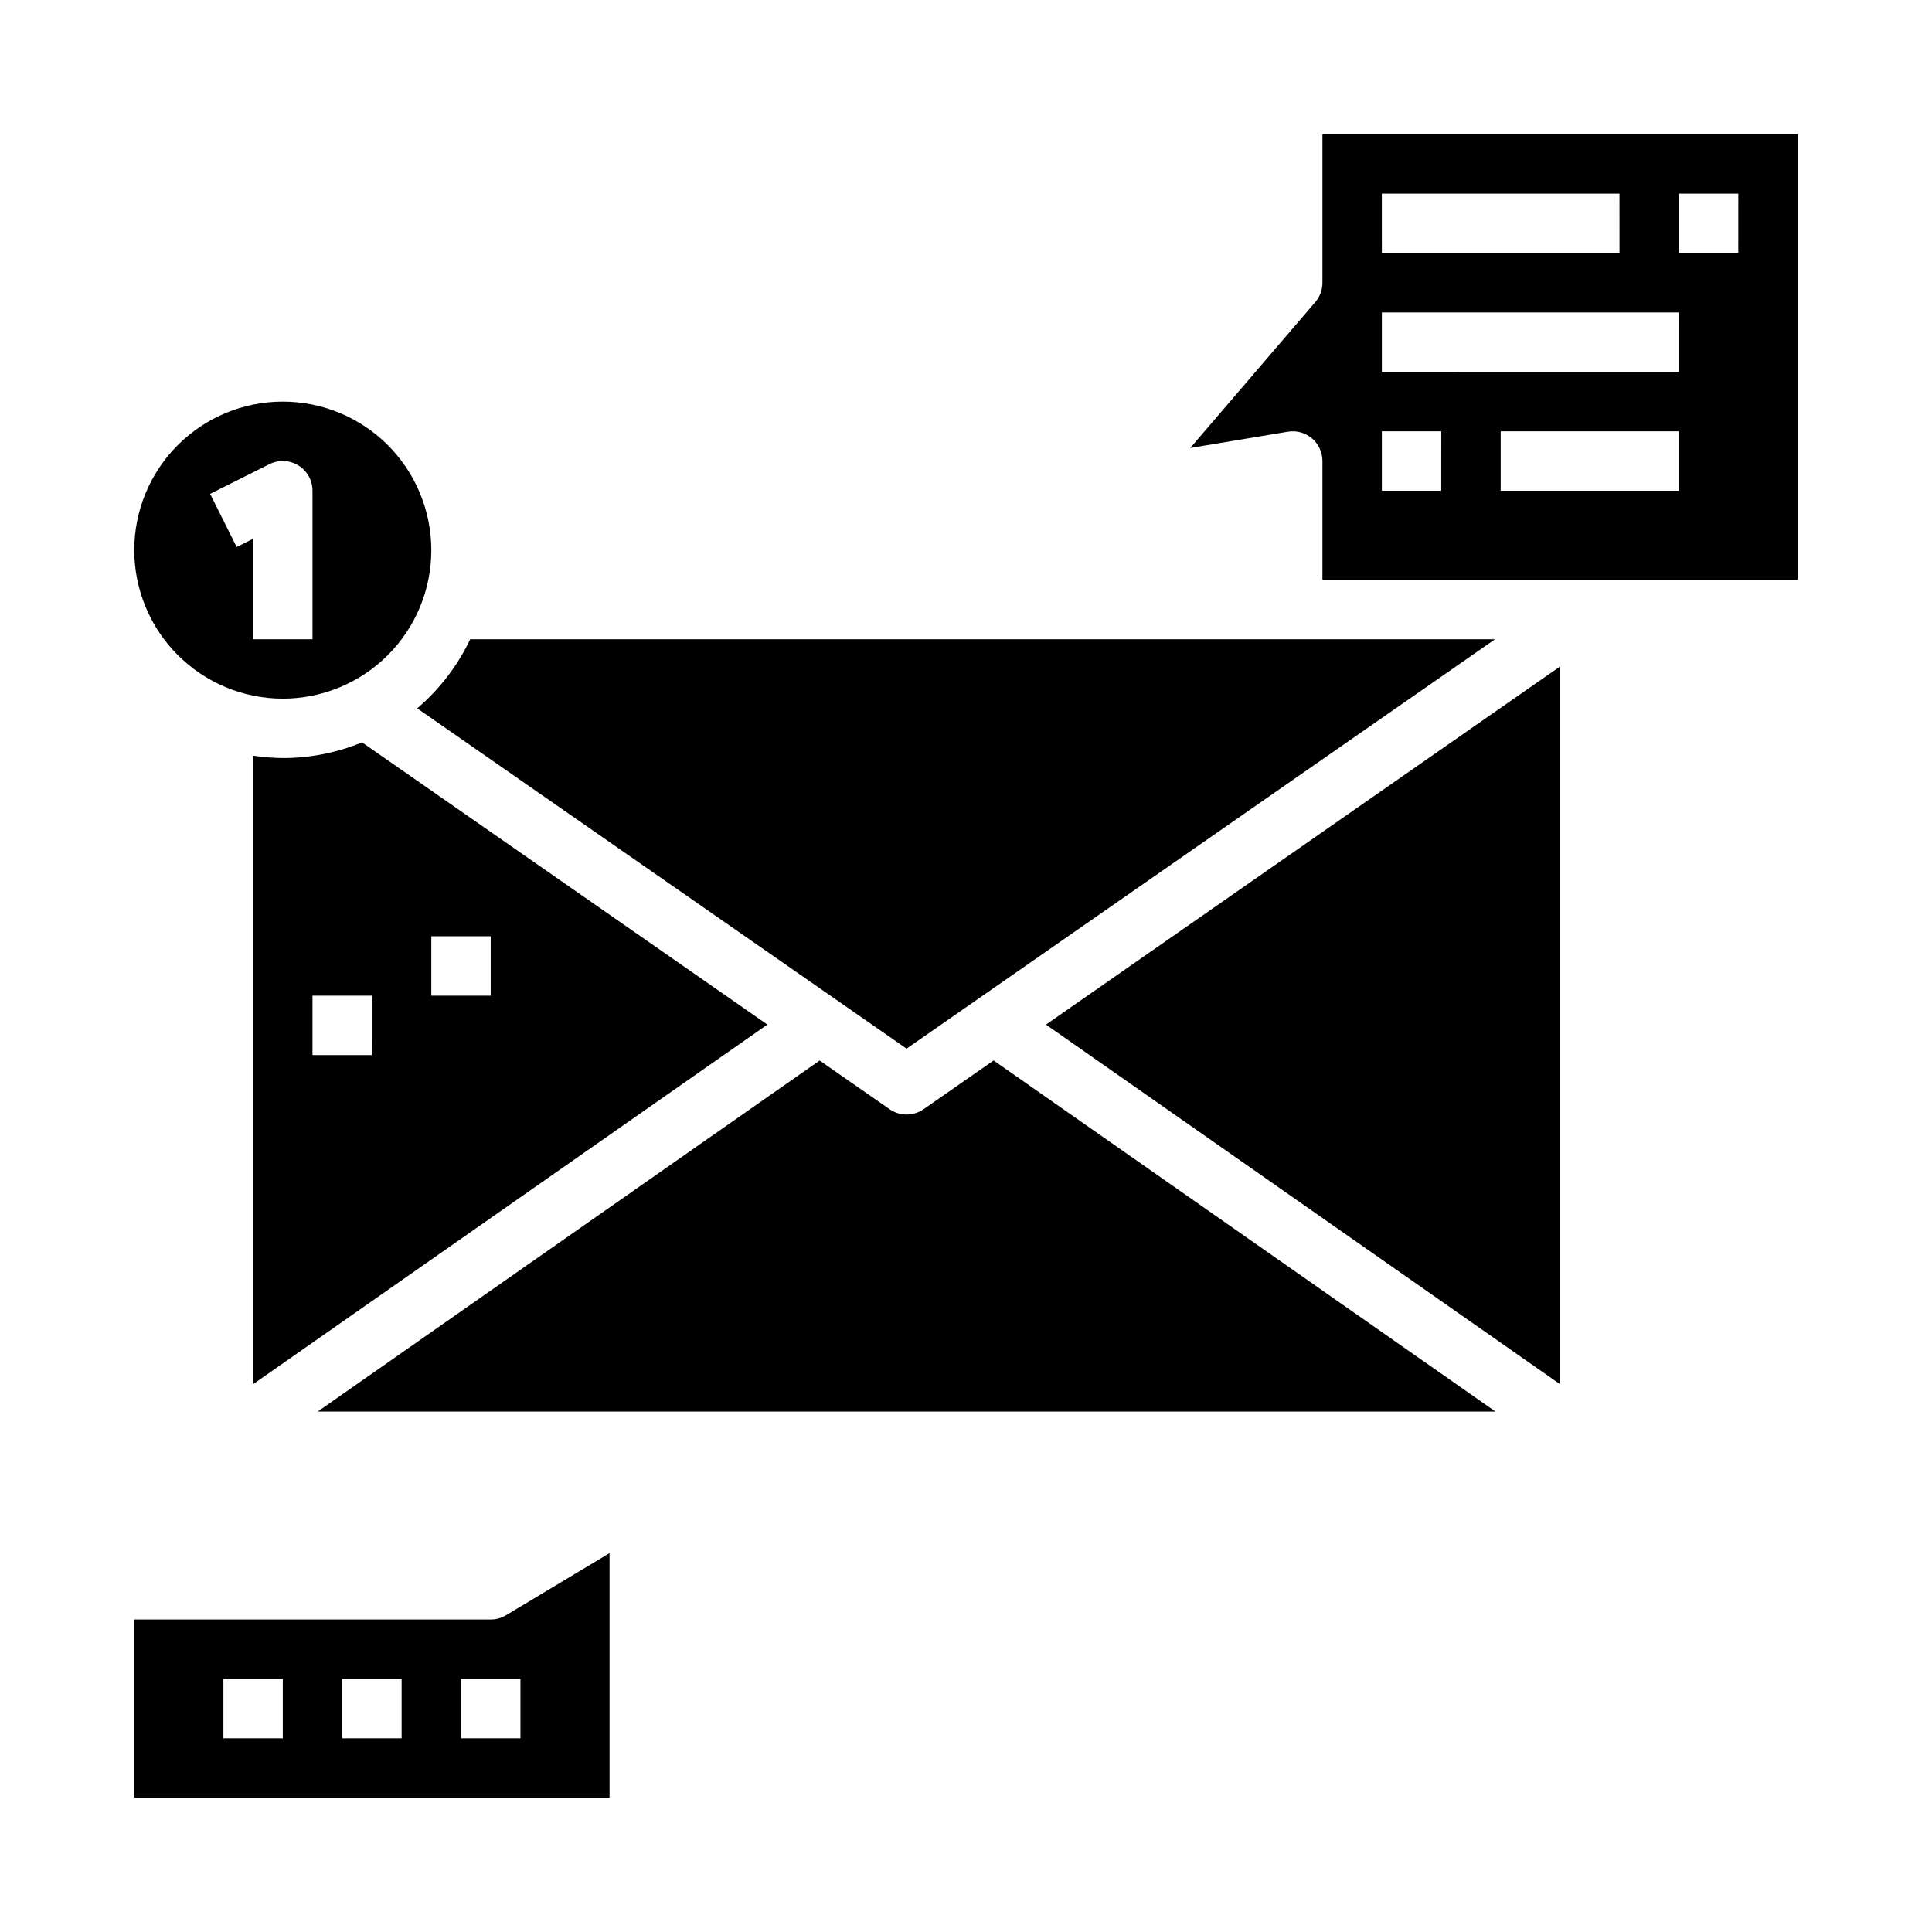
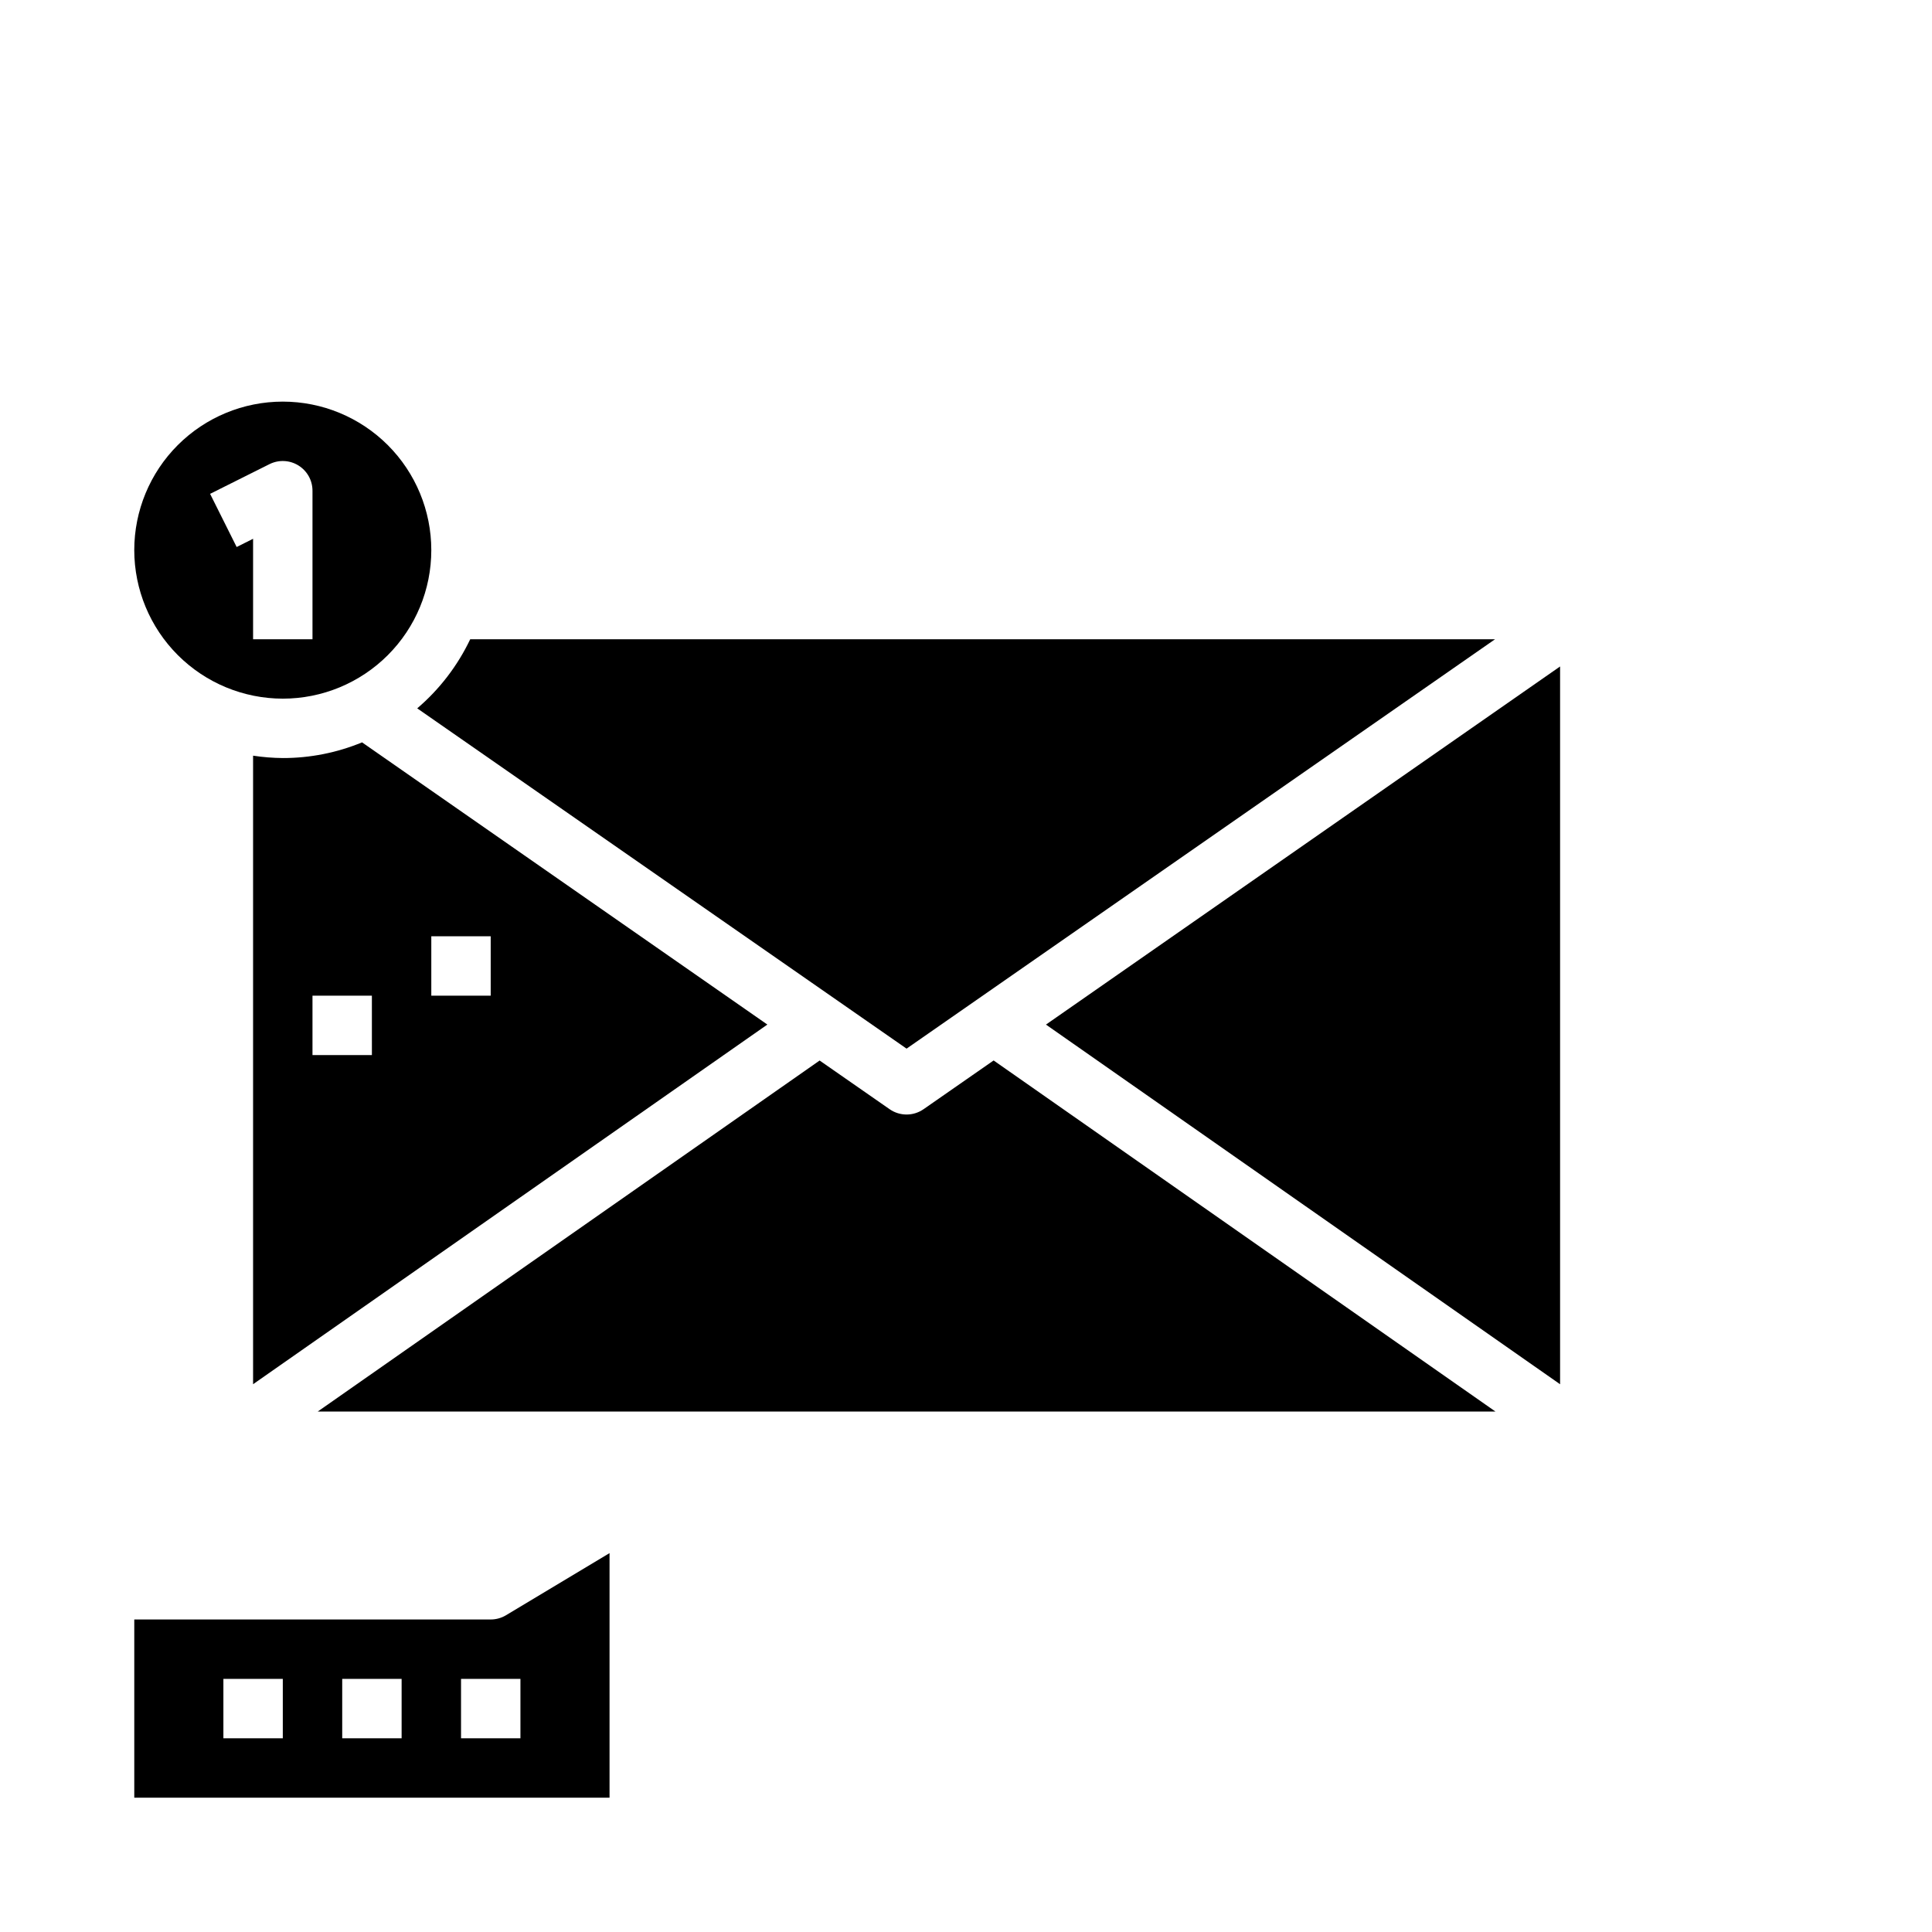
<svg xmlns="http://www.w3.org/2000/svg" fill="#000000" width="800px" height="800px" version="1.1" viewBox="144 144 512 512">
  <g>
    <path d="m557.44 510.84v-190.22l-136.25 94.906z" />
-     <path d="m494.46 179.58v39.359c0 1.879-0.672 3.699-1.895 5.125l-33.133 38.652 25.859-4.305c2.281-0.383 4.617 0.258 6.383 1.754 1.766 1.496 2.785 3.691 2.785 6.008v31.488h125.95v-118.08zm15.742 15.742h62.977l0.004 15.746h-62.977zm15.742 78.719-15.738 0.004v-15.746h15.742zm62.977 0-47.227 0.004v-15.746h47.23zm0-31.488-78.715 0.004v-15.746h78.719zm15.742-31.488-15.738 0.004v-15.746h15.742z" />
    <path d="m274.05 573.18h-94.465v47.23h125.95v-64.816l-27.434 16.461c-1.227 0.734-2.629 1.125-4.055 1.125zm-55.105 31.488h-15.742v-15.746h15.742zm31.488 0h-15.742v-15.746h15.742zm31.488 0h-15.742v-15.746h15.742z" />
    <path d="m384.25 421.9 155.95-108.49h-271.59c-3.344 7.023-8.129 13.262-14.043 18.309z" />
    <path d="m388.75 437.95c-2.703 1.879-6.289 1.879-8.992 0l-18.547-12.902-133.02 93.031h312.13l-133-93.047z" />
    <path d="m218.94 344.89c-2.637-0.023-5.266-0.234-7.871-0.629v166.57l136.29-95.312-107.41-74.785c-6.664 2.754-13.801 4.168-21.012 4.156zm39.359 47.23h15.742v15.742l-15.742 0.004zm-15.742 31.488h-15.746v-15.742h15.742z" />
    <path d="m218.94 329.15c10.441 0 20.449-4.144 27.832-11.527 7.383-7.379 11.527-17.391 11.527-27.832 0-10.438-4.144-20.449-11.527-27.832-7.383-7.379-17.391-11.527-27.832-11.527-10.438 0-20.449 4.148-27.832 11.527-7.379 7.383-11.527 17.395-11.527 27.832 0.012 10.438 4.164 20.441 11.543 27.82s17.383 11.527 27.816 11.539zm-3.519-62.148c2.441-1.219 5.34-1.086 7.66 0.348 2.32 1.434 3.734 3.969 3.731 6.699v39.359h-15.742v-26.625l-4.352 2.18-7.039-14.09z" />
  </g>
</svg>